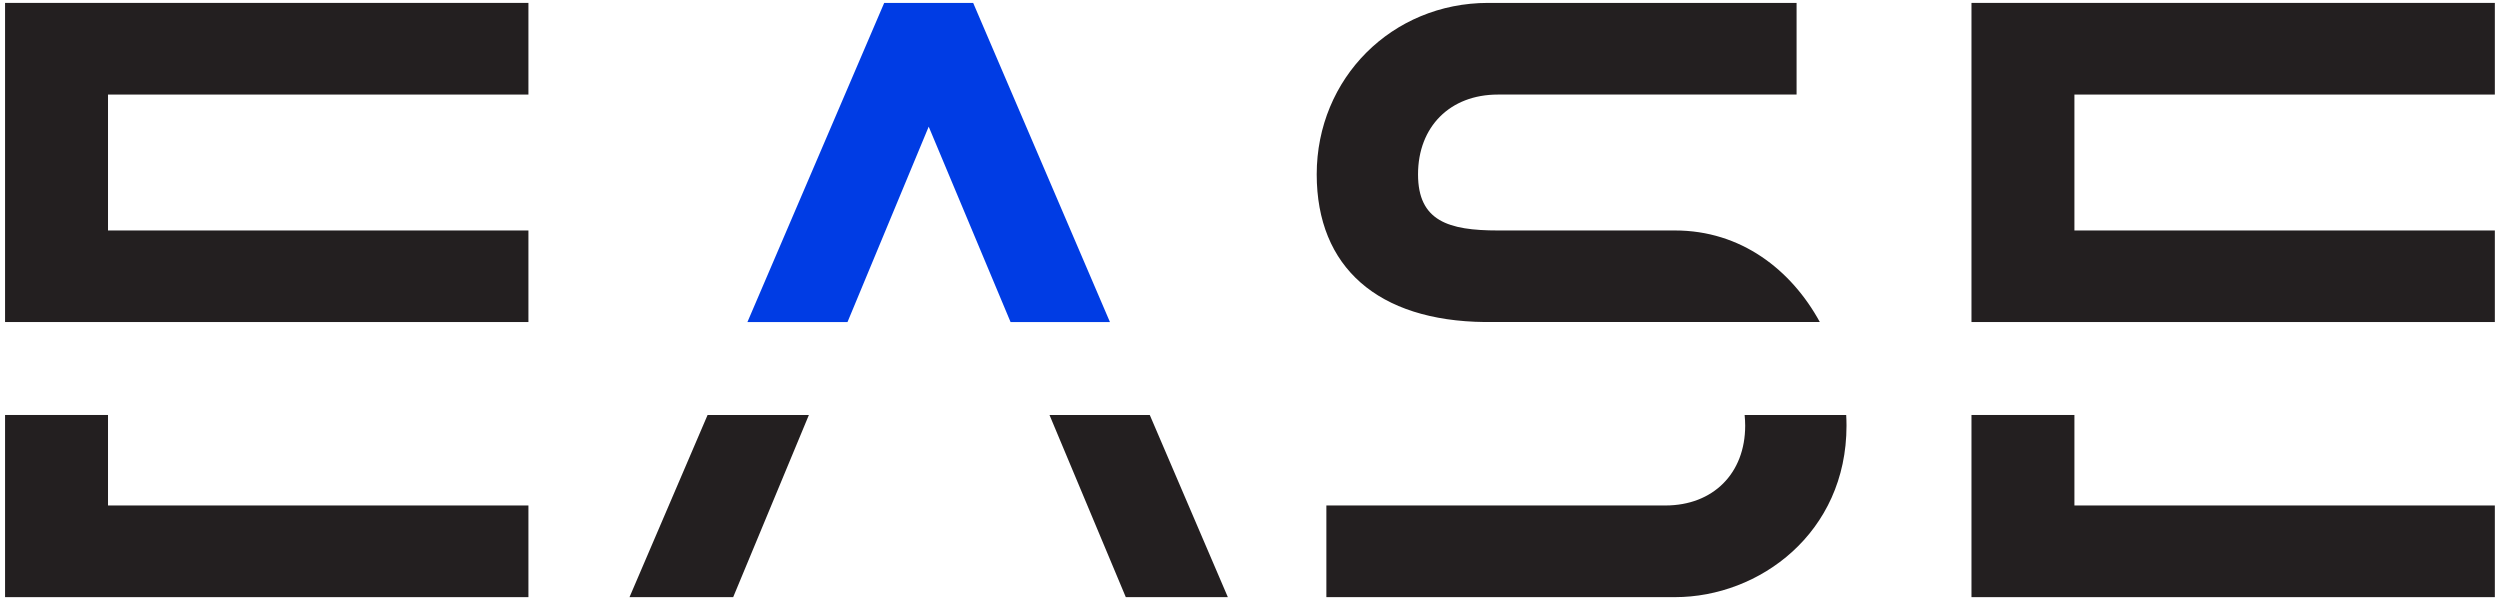
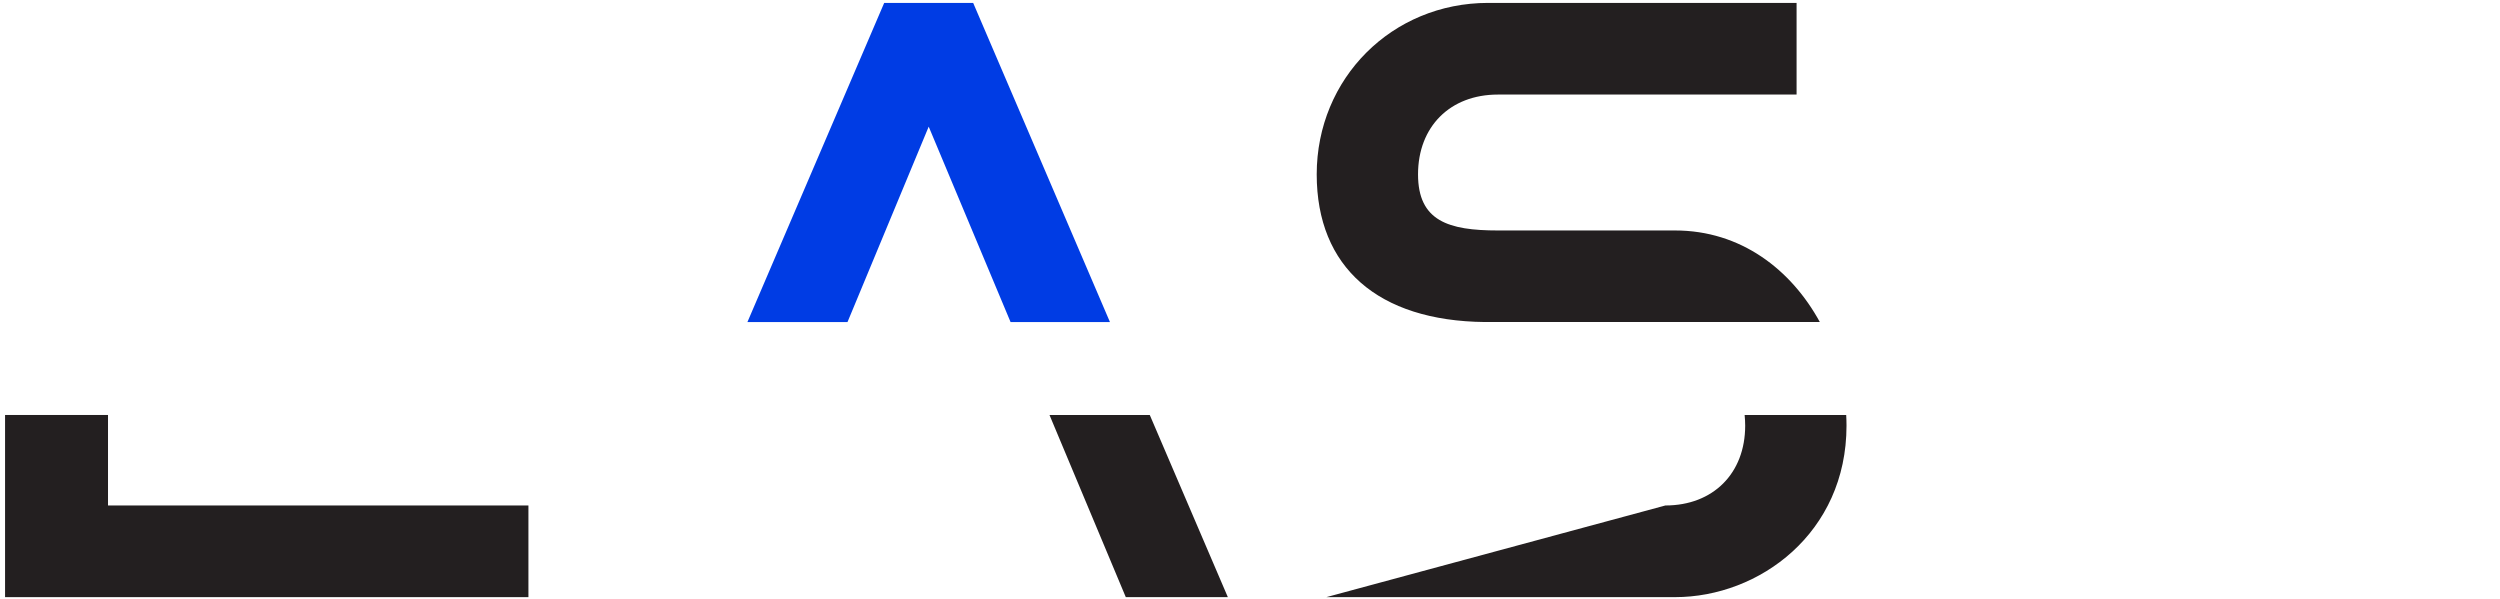
<svg xmlns="http://www.w3.org/2000/svg" width="405px" height="97px" viewBox="0 0 405 97" version="1.1">
  <title>Group 13</title>
  <desc>Created with Sketch.</desc>
  <g id="Logo" stroke="none" stroke-width="1" fill="none" fill-rule="evenodd">
    <g id="Group-13">
-       <polygon id="Fill-1" fill="#231F20" points="0.82 0.471 0.82 52.17 85.605 52.17 85.605 37.337 17.497 37.337 17.497 15.319 85.605 15.319 85.605 0.471" />
      <polygon id="Fill-2" fill="#231F20" points="0.82 67.226 0.82 96.737 85.605 96.737 85.605 81.887 17.497 81.887 17.497 67.226" />
-       <polygon id="Fill-3" fill="#231F20" points="319.38 0.471 319.38 52.17 404.165 52.17 404.165 37.337 336.056 37.337 336.056 15.319 404.165 15.319 404.165 0.471" />
-       <polygon id="Fill-4" fill="#231F20" points="319.38 67.226 319.38 96.737 404.165 96.737 404.165 81.887 336.056 81.887 336.056 67.226" />
      <polygon id="Fill-5" fill="#003CE4" points="143.24 0.471 121.083 52.17 137.296 52.17 150.45 20.517 163.71 52.17 179.81 52.17 157.653 0.471" />
      <polygon id="Fill-6" fill="#231F20" points="170.017 67.226 182.378 96.737 198.911 96.737 186.263 67.226" />
-       <polygon id="Fill-7" fill="#231F20" points="114.629 67.226 101.981 96.737 118.776 96.737 131.04 67.226" />
      <g id="Group-12" transform="translate(213, 0)" fill="#231F20">
-         <path d="M69.72,68.958 C69.72,76.69 64.524,81.887 56.79,81.887 L1.872,81.887 L1.872,96.736 L58.357,96.736 C72.012,96.736 86.135,86.346 86.135,68.958 C86.135,68.382 86.115,67.804 86.085,67.226 L69.63,67.226 C69.684,67.806 69.72,68.384 69.72,68.958" id="Fill-8" />
+         <path d="M69.72,68.958 C69.72,76.69 64.524,81.887 56.79,81.887 L1.872,96.736 L58.357,96.736 C72.012,96.736 86.135,86.346 86.135,68.958 C86.135,68.382 86.115,67.804 86.085,67.226 L69.63,67.226 C69.684,67.806 69.72,68.384 69.72,68.958" id="Fill-8" />
        <path d="M58.356,37.336 L29.651,37.336 C21.668,37.336 16.721,35.816 16.721,28.248 C16.721,20.514 21.918,15.319 29.651,15.319 L78.046,15.319 L78.046,0.47 L28.085,0.47 C12.508,0.47 0.307,12.672 0.307,28.248 C0.307,43.303 10.236,51.991 27.553,52.169 L81.812,52.169 C77.183,43.698 69.038,37.336 58.356,37.336" id="Fill-10" />
      </g>
    </g>
  </g>
</svg>